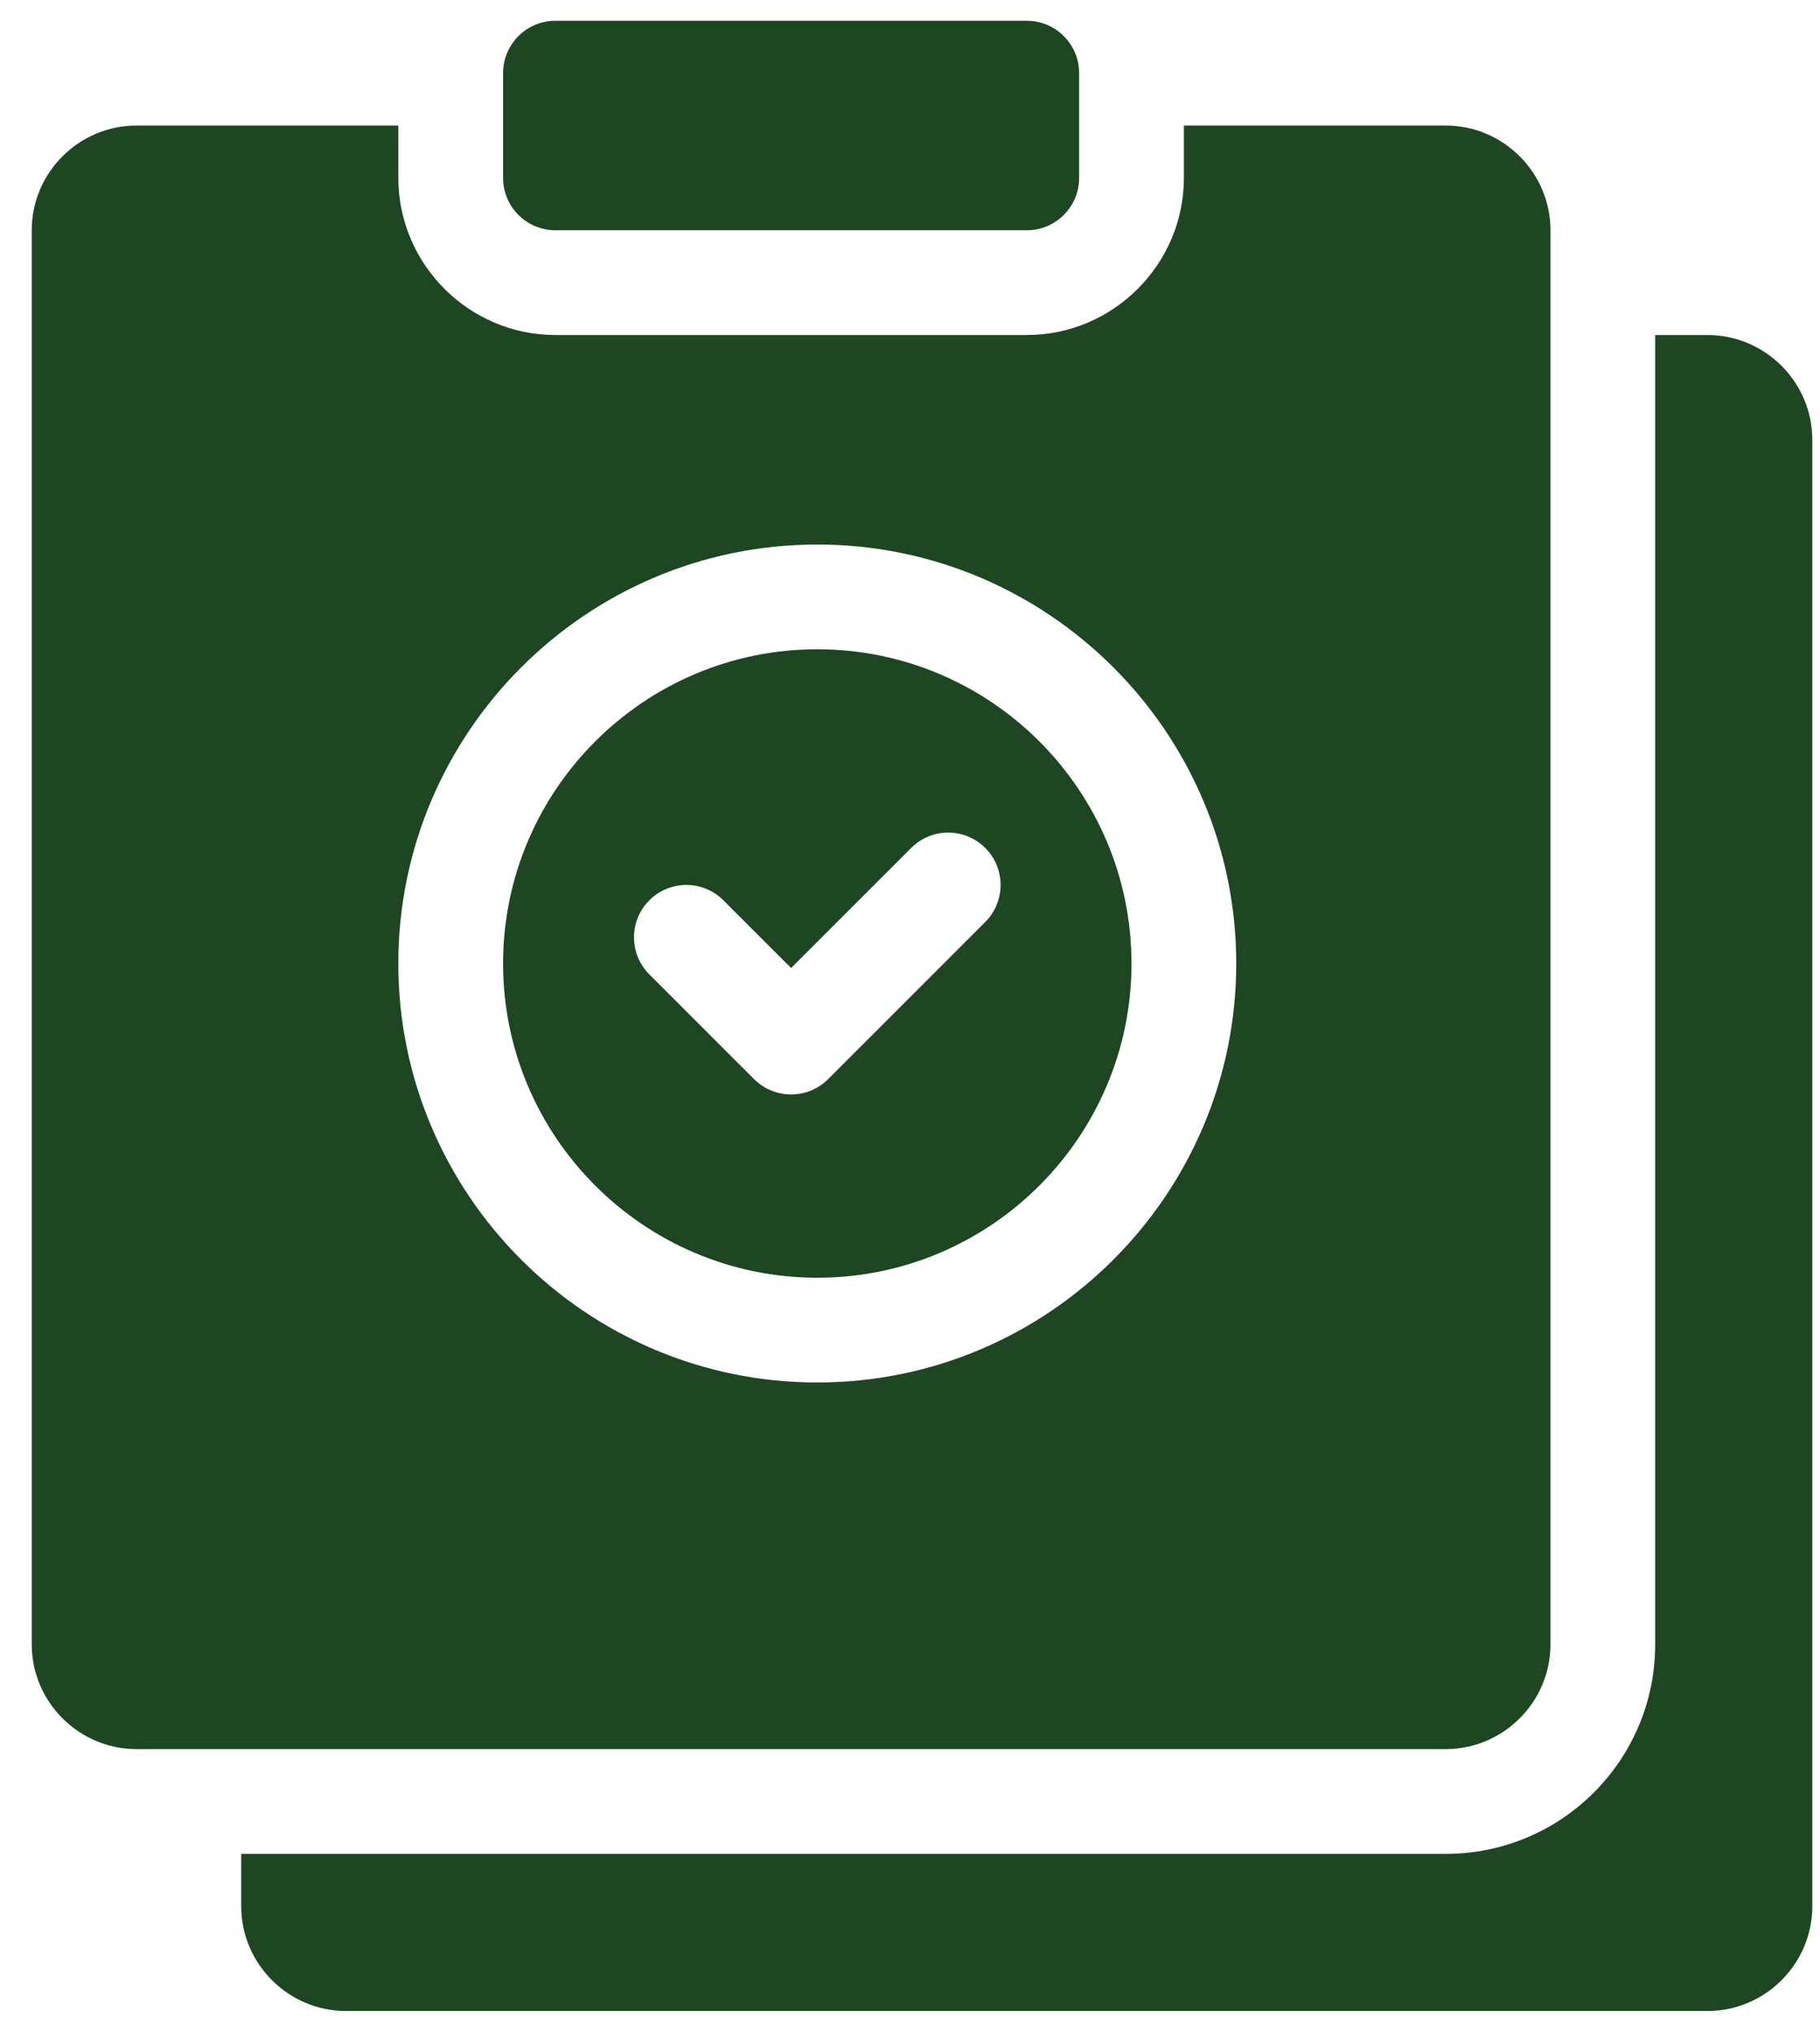
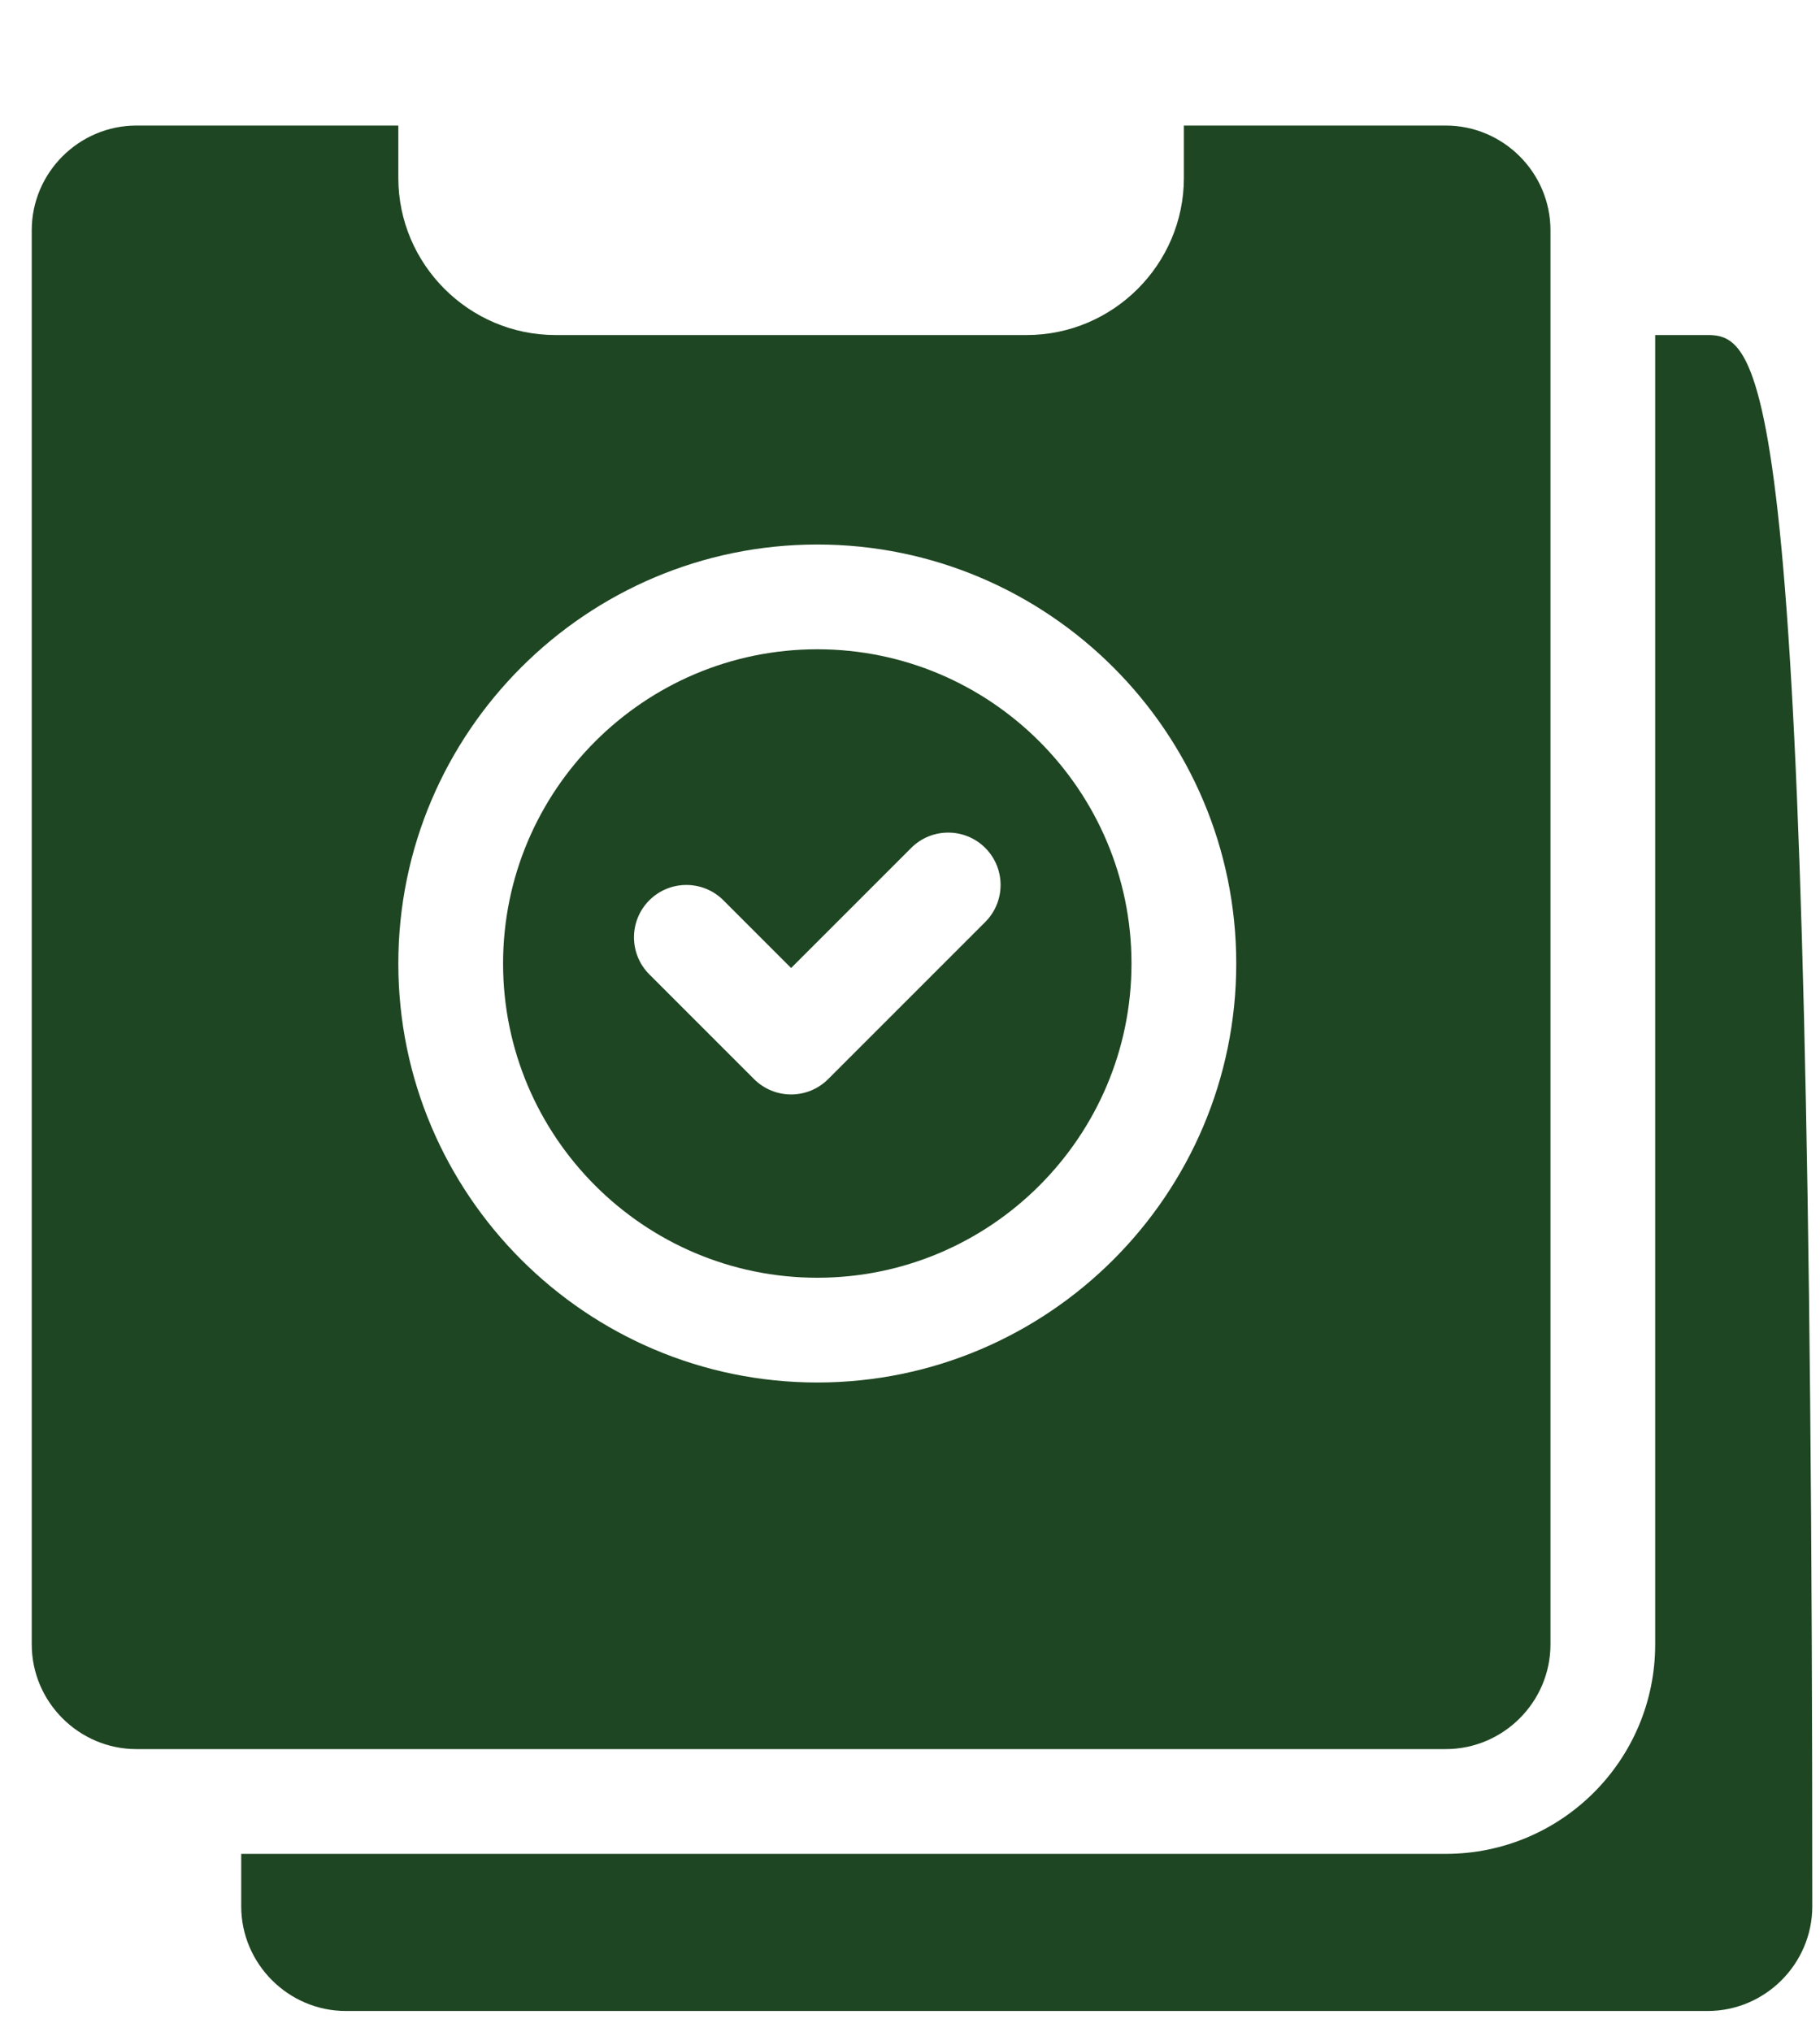
<svg xmlns="http://www.w3.org/2000/svg" width="43" height="48" viewBox="0 0 43 48" fill="none">
  <path d="M36.632 38.848V5.44C36.632 4.079 35.518 2.966 34.157 2.966H27.971V4.203C27.971 6.245 26.3 7.915 24.259 7.915H13.123C11.082 7.915 9.411 6.245 9.411 4.203V2.966H3.225C1.864 2.966 0.75 4.079 0.75 5.44V38.848C0.75 40.209 1.864 41.322 3.225 41.322H34.157C35.518 41.322 36.632 40.209 36.632 38.848ZM19.31 32.661C13.852 32.661 9.411 28.221 9.411 22.763C9.411 17.305 13.852 12.864 19.31 12.864C24.767 12.864 29.208 17.305 29.208 22.763C29.208 28.221 24.767 32.661 19.31 32.661Z" fill="#1E4622" />
  <path d="M19.31 15.339C15.216 15.339 11.886 18.669 11.886 22.763C11.886 26.856 15.216 30.186 19.31 30.186C23.403 30.186 26.733 26.856 26.733 22.763C26.733 18.669 23.403 15.339 19.31 15.339ZM23.278 21.782L19.566 25.494C19.324 25.735 19.008 25.856 18.691 25.856C18.374 25.856 18.058 25.735 17.816 25.494L15.341 23.019C14.858 22.535 14.858 21.753 15.341 21.269C15.825 20.786 16.608 20.786 17.091 21.269L18.691 22.869L21.528 20.032C22.011 19.549 22.794 19.549 23.278 20.032C23.761 20.515 23.761 21.298 23.278 21.782Z" fill="#1E4622" />
-   <path d="M13.123 5.44H24.259C24.942 5.44 25.496 4.886 25.496 4.203V1.729C25.496 1.045 24.942 0.491 24.259 0.491H13.123C12.44 0.491 11.886 1.045 11.886 1.729V4.203C11.886 4.886 12.44 5.44 13.123 5.44Z" fill="#1E4622" />
-   <path d="M40.344 7.915H39.106V38.848C39.106 41.582 36.892 43.797 34.157 43.797H5.699V45.034C5.699 46.395 6.813 47.509 8.174 47.509H40.344C41.705 47.509 42.818 46.395 42.818 45.034V10.39C42.818 9.029 41.705 7.915 40.344 7.915Z" fill="#1E4622" />
+   <path d="M40.344 7.915H39.106V38.848C39.106 41.582 36.892 43.797 34.157 43.797H5.699V45.034C5.699 46.395 6.813 47.509 8.174 47.509H40.344C41.705 47.509 42.818 46.395 42.818 45.034C42.818 9.029 41.705 7.915 40.344 7.915Z" fill="#1E4622" />
</svg>